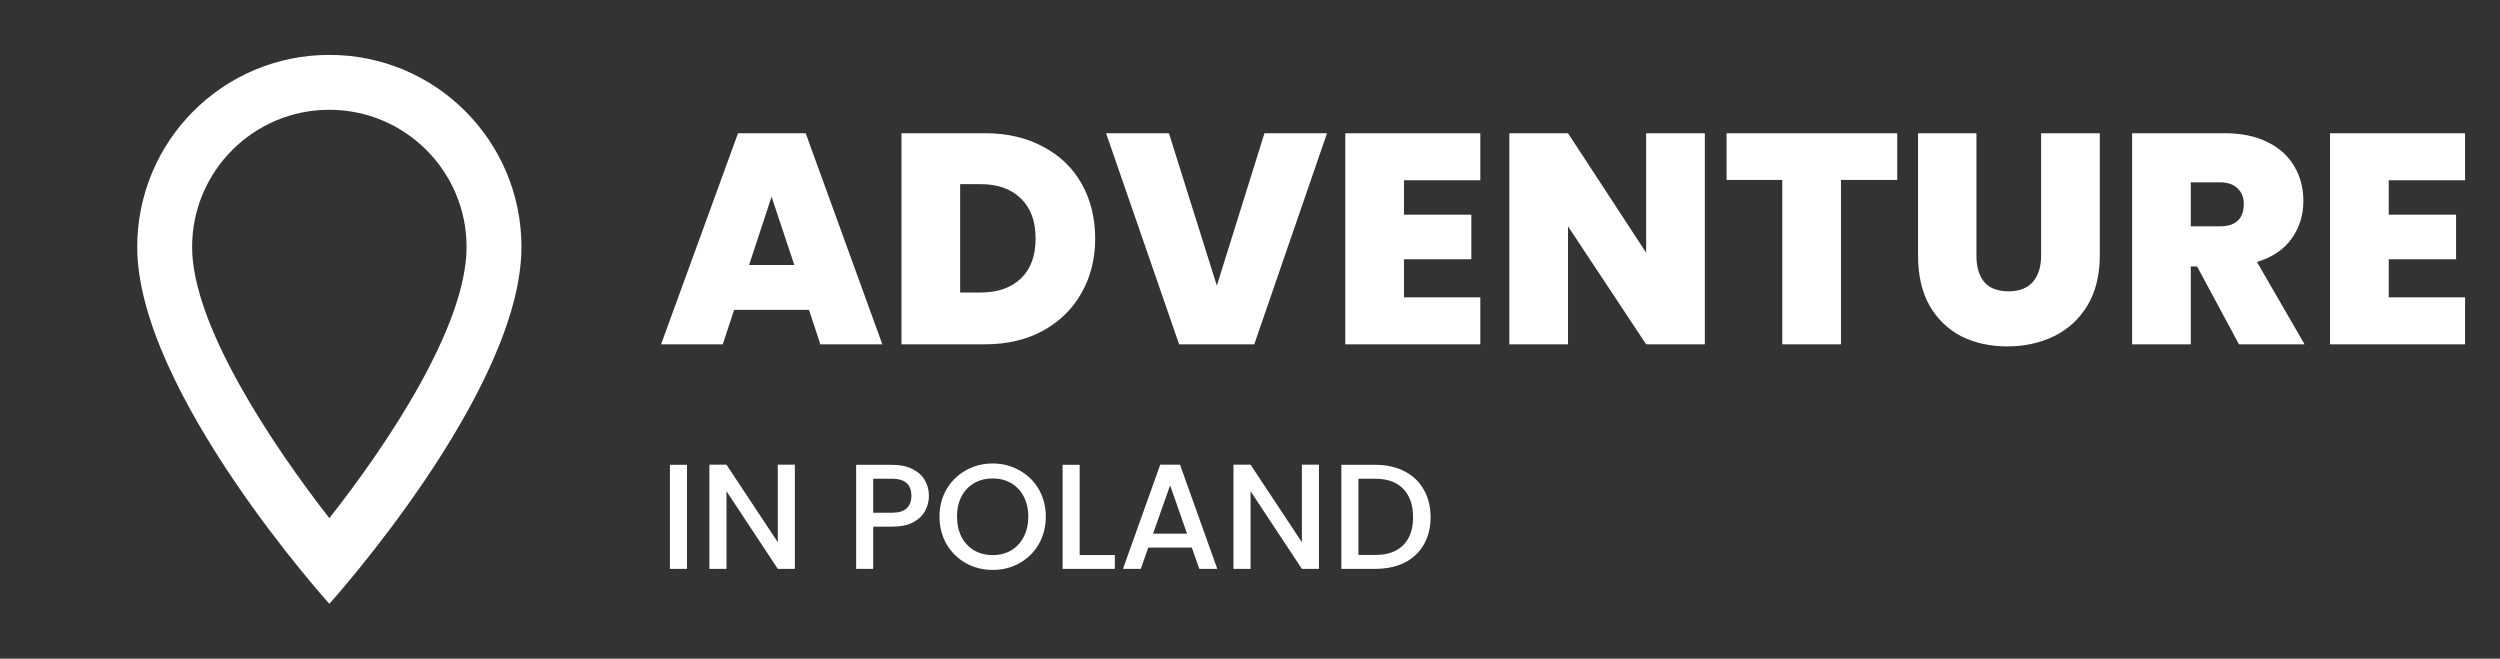
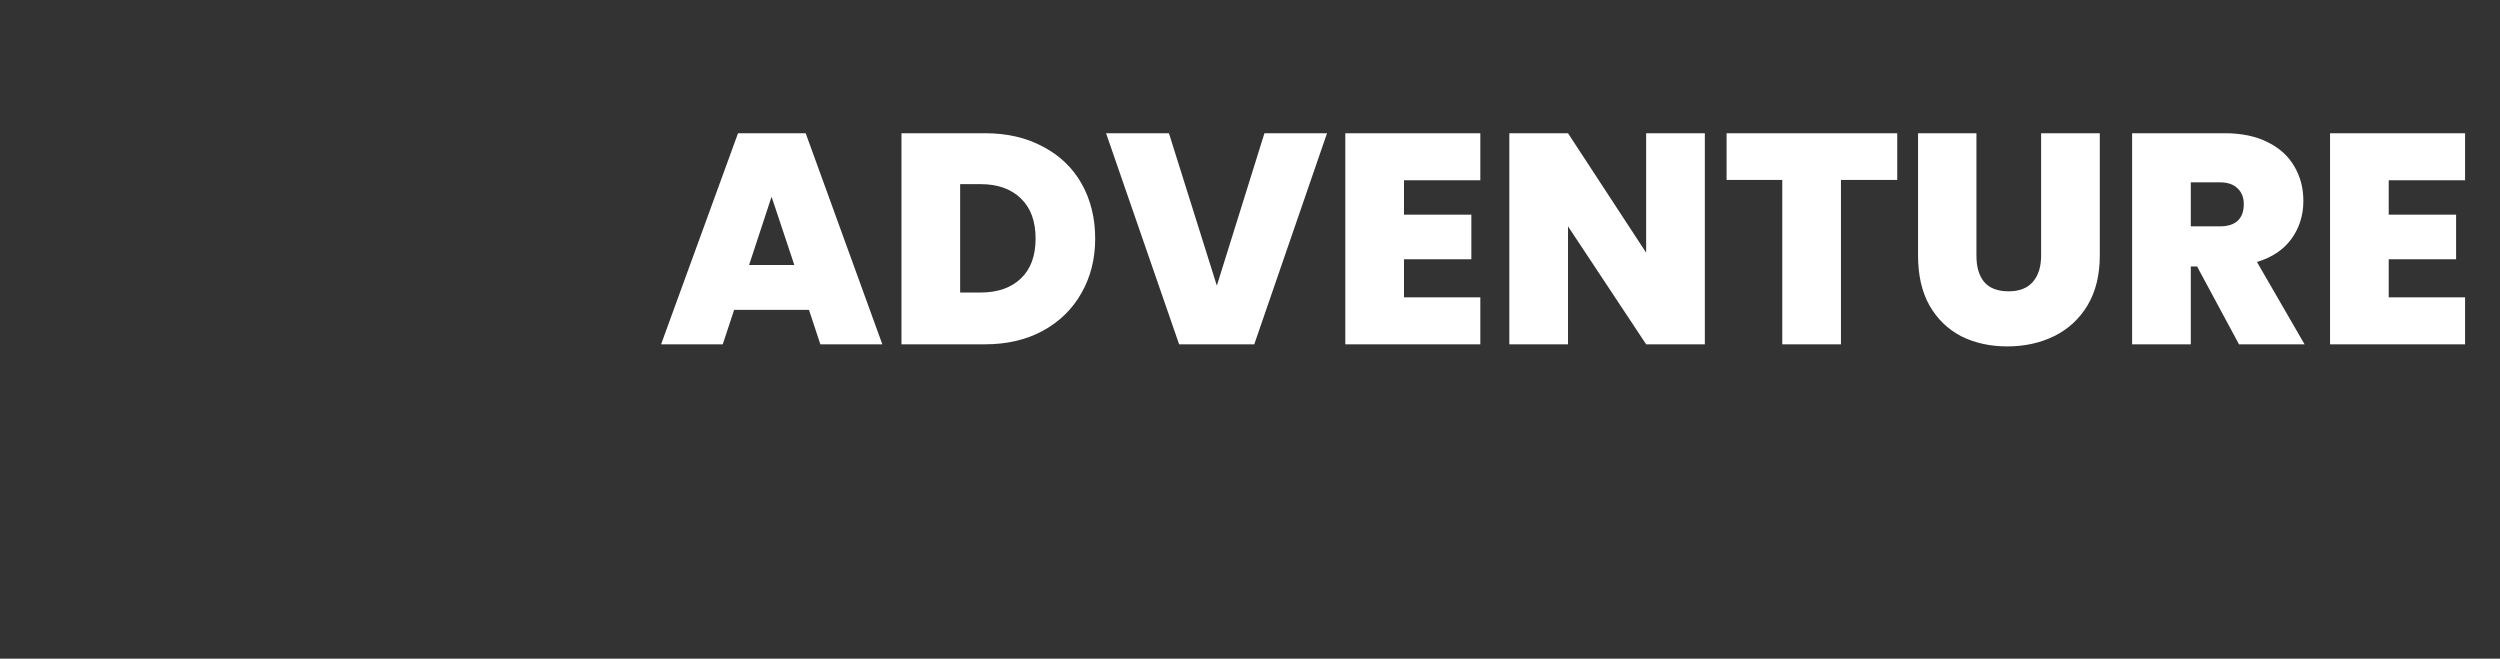
<svg xmlns="http://www.w3.org/2000/svg" width="167" height="44" viewBox="0 0 167 44" fill="none">
  <rect x="0" y="0" width="167" height="44" fill="#333333" stroke="none" />
-   <path d="M22 3.667C14.905 3.667 9.167 9.405 9.167 16.5C9.167 26.125 22 40.333 22 40.333C22 40.333 34.833 26.125 34.833 16.5C34.833 9.405 29.095 3.667 22 3.667ZM12.833 16.5C12.833 11.44 16.94 7.333 22 7.333C27.06 7.333 31.167 11.44 31.167 16.5C31.167 21.78 25.887 29.682 22 34.613C18.187 29.718 12.833 21.725 12.833 16.5Z" fill="white" />
  <path d="M54.04 20.7H49.04L48.28 23H44.16L49.3 8.9H53.82L58.94 23H54.8L54.04 20.7ZM53.06 17.7L51.54 13.14L50.04 17.7H53.06ZM65.798 8.9C67.278 8.9 68.571 9.2 69.678 9.8C70.798 10.387 71.658 11.213 72.258 12.28C72.858 13.347 73.158 14.567 73.158 15.94C73.158 17.3 72.851 18.513 72.238 19.58C71.638 20.647 70.778 21.487 69.658 22.1C68.551 22.7 67.264 23 65.798 23H60.218V8.9H65.798ZM65.498 19.54C66.644 19.54 67.544 19.227 68.198 18.6C68.851 17.973 69.178 17.087 69.178 15.94C69.178 14.78 68.851 13.887 68.198 13.26C67.544 12.62 66.644 12.3 65.498 12.3H64.138V19.54H65.498ZM88.645 8.9L83.785 23H78.765L73.885 8.9H78.085L81.285 19.08L84.465 8.9H88.645ZM93.786 12.04V14.34H98.286V17.32H93.786V19.86H98.886V23H89.866V8.9H98.886V12.04H93.786ZM113.883 23H109.963L104.743 15.12V23H100.823V8.9H104.743L109.963 16.88V8.9H113.883V23ZM126.736 8.9V12.02H122.976V23H119.056V12.02H115.336V8.9H126.736ZM132.026 8.9V17.08C132.026 17.84 132.2 18.427 132.546 18.84C132.906 19.253 133.446 19.46 134.166 19.46C134.886 19.46 135.426 19.253 135.786 18.84C136.16 18.413 136.346 17.827 136.346 17.08V8.9H140.266V17.08C140.266 18.373 139.993 19.48 139.446 20.4C138.9 21.307 138.153 21.993 137.206 22.46C136.273 22.913 135.233 23.14 134.086 23.14C132.94 23.14 131.913 22.913 131.006 22.46C130.113 21.993 129.406 21.307 128.886 20.4C128.38 19.493 128.126 18.387 128.126 17.08V8.9H132.026ZM149.565 23L146.765 17.8H146.345V23H142.425V8.9H148.605C149.738 8.9 150.698 9.1 151.485 9.5C152.271 9.887 152.865 10.427 153.265 11.12C153.665 11.8 153.865 12.567 153.865 13.42C153.865 14.38 153.598 15.227 153.065 15.96C152.545 16.68 151.778 17.193 150.765 17.5L153.945 23H149.565ZM146.345 15.12H148.285C148.818 15.12 149.218 14.993 149.485 14.74C149.751 14.487 149.885 14.12 149.885 13.64C149.885 13.187 149.745 12.833 149.465 12.58C149.198 12.313 148.805 12.18 148.285 12.18H146.345V15.12ZM159.567 12.04V14.34H164.067V17.32H159.567V19.86H164.667V23H155.647V8.9H164.667V12.04H159.567Z" fill="white" />
-   <path d="M45.89 31.05V38H44.75V31.05H45.89ZM53.097 38H51.957L48.527 32.81V38H47.387V31.04H48.527L51.957 36.22V31.04H53.097V38ZM62.051 33.12C62.051 33.473 61.968 33.807 61.801 34.12C61.635 34.433 61.368 34.69 61.001 34.89C60.635 35.083 60.165 35.18 59.591 35.18H58.331V38H57.191V31.05H59.591C60.125 31.05 60.575 31.143 60.941 31.33C61.315 31.51 61.591 31.757 61.771 32.07C61.958 32.383 62.051 32.733 62.051 33.12ZM59.591 34.25C60.025 34.25 60.348 34.153 60.561 33.96C60.775 33.76 60.881 33.48 60.881 33.12C60.881 32.36 60.451 31.98 59.591 31.98H58.331V34.25H59.591ZM66.309 38.07C65.662 38.07 65.065 37.92 64.519 37.62C63.979 37.313 63.549 36.89 63.229 36.35C62.915 35.803 62.759 35.19 62.759 34.51C62.759 33.83 62.915 33.22 63.229 32.68C63.549 32.14 63.979 31.72 64.519 31.42C65.065 31.113 65.662 30.96 66.309 30.96C66.962 30.96 67.559 31.113 68.099 31.42C68.645 31.72 69.075 32.14 69.389 32.68C69.702 33.22 69.859 33.83 69.859 34.51C69.859 35.19 69.702 35.803 69.389 36.35C69.075 36.89 68.645 37.313 68.099 37.62C67.559 37.92 66.962 38.07 66.309 38.07ZM66.309 37.08C66.769 37.08 67.179 36.977 67.539 36.77C67.899 36.557 68.179 36.257 68.379 35.87C68.585 35.477 68.689 35.023 68.689 34.51C68.689 33.997 68.585 33.547 68.379 33.16C68.179 32.773 67.899 32.477 67.539 32.27C67.179 32.063 66.769 31.96 66.309 31.96C65.849 31.96 65.439 32.063 65.079 32.27C64.719 32.477 64.435 32.773 64.229 33.16C64.029 33.547 63.929 33.997 63.929 34.51C63.929 35.023 64.029 35.477 64.229 35.87C64.435 36.257 64.719 36.557 65.079 36.77C65.439 36.977 65.849 37.08 66.309 37.08ZM72.121 37.08H74.471V38H70.981V31.05H72.121V37.08ZM79.614 36.58H76.704L76.204 38H75.014L77.504 31.04H78.824L81.314 38H80.114L79.614 36.58ZM79.294 35.65L78.164 32.42L77.024 35.65H79.294ZM88.106 38H86.966L83.537 32.81V38H82.397V31.04H83.537L86.966 36.22V31.04H88.106V38ZM91.874 31.05C92.614 31.05 93.26 31.193 93.814 31.48C94.374 31.76 94.803 32.167 95.103 32.7C95.41 33.227 95.564 33.843 95.564 34.55C95.564 35.257 95.41 35.87 95.103 36.39C94.803 36.91 94.374 37.31 93.814 37.59C93.26 37.863 92.614 38 91.874 38H89.603V31.05H91.874ZM91.874 37.07C92.687 37.07 93.31 36.85 93.743 36.41C94.177 35.97 94.394 35.35 94.394 34.55C94.394 33.743 94.177 33.113 93.743 32.66C93.31 32.207 92.687 31.98 91.874 31.98H90.743V37.07H91.874Z" fill="white" />
</svg>